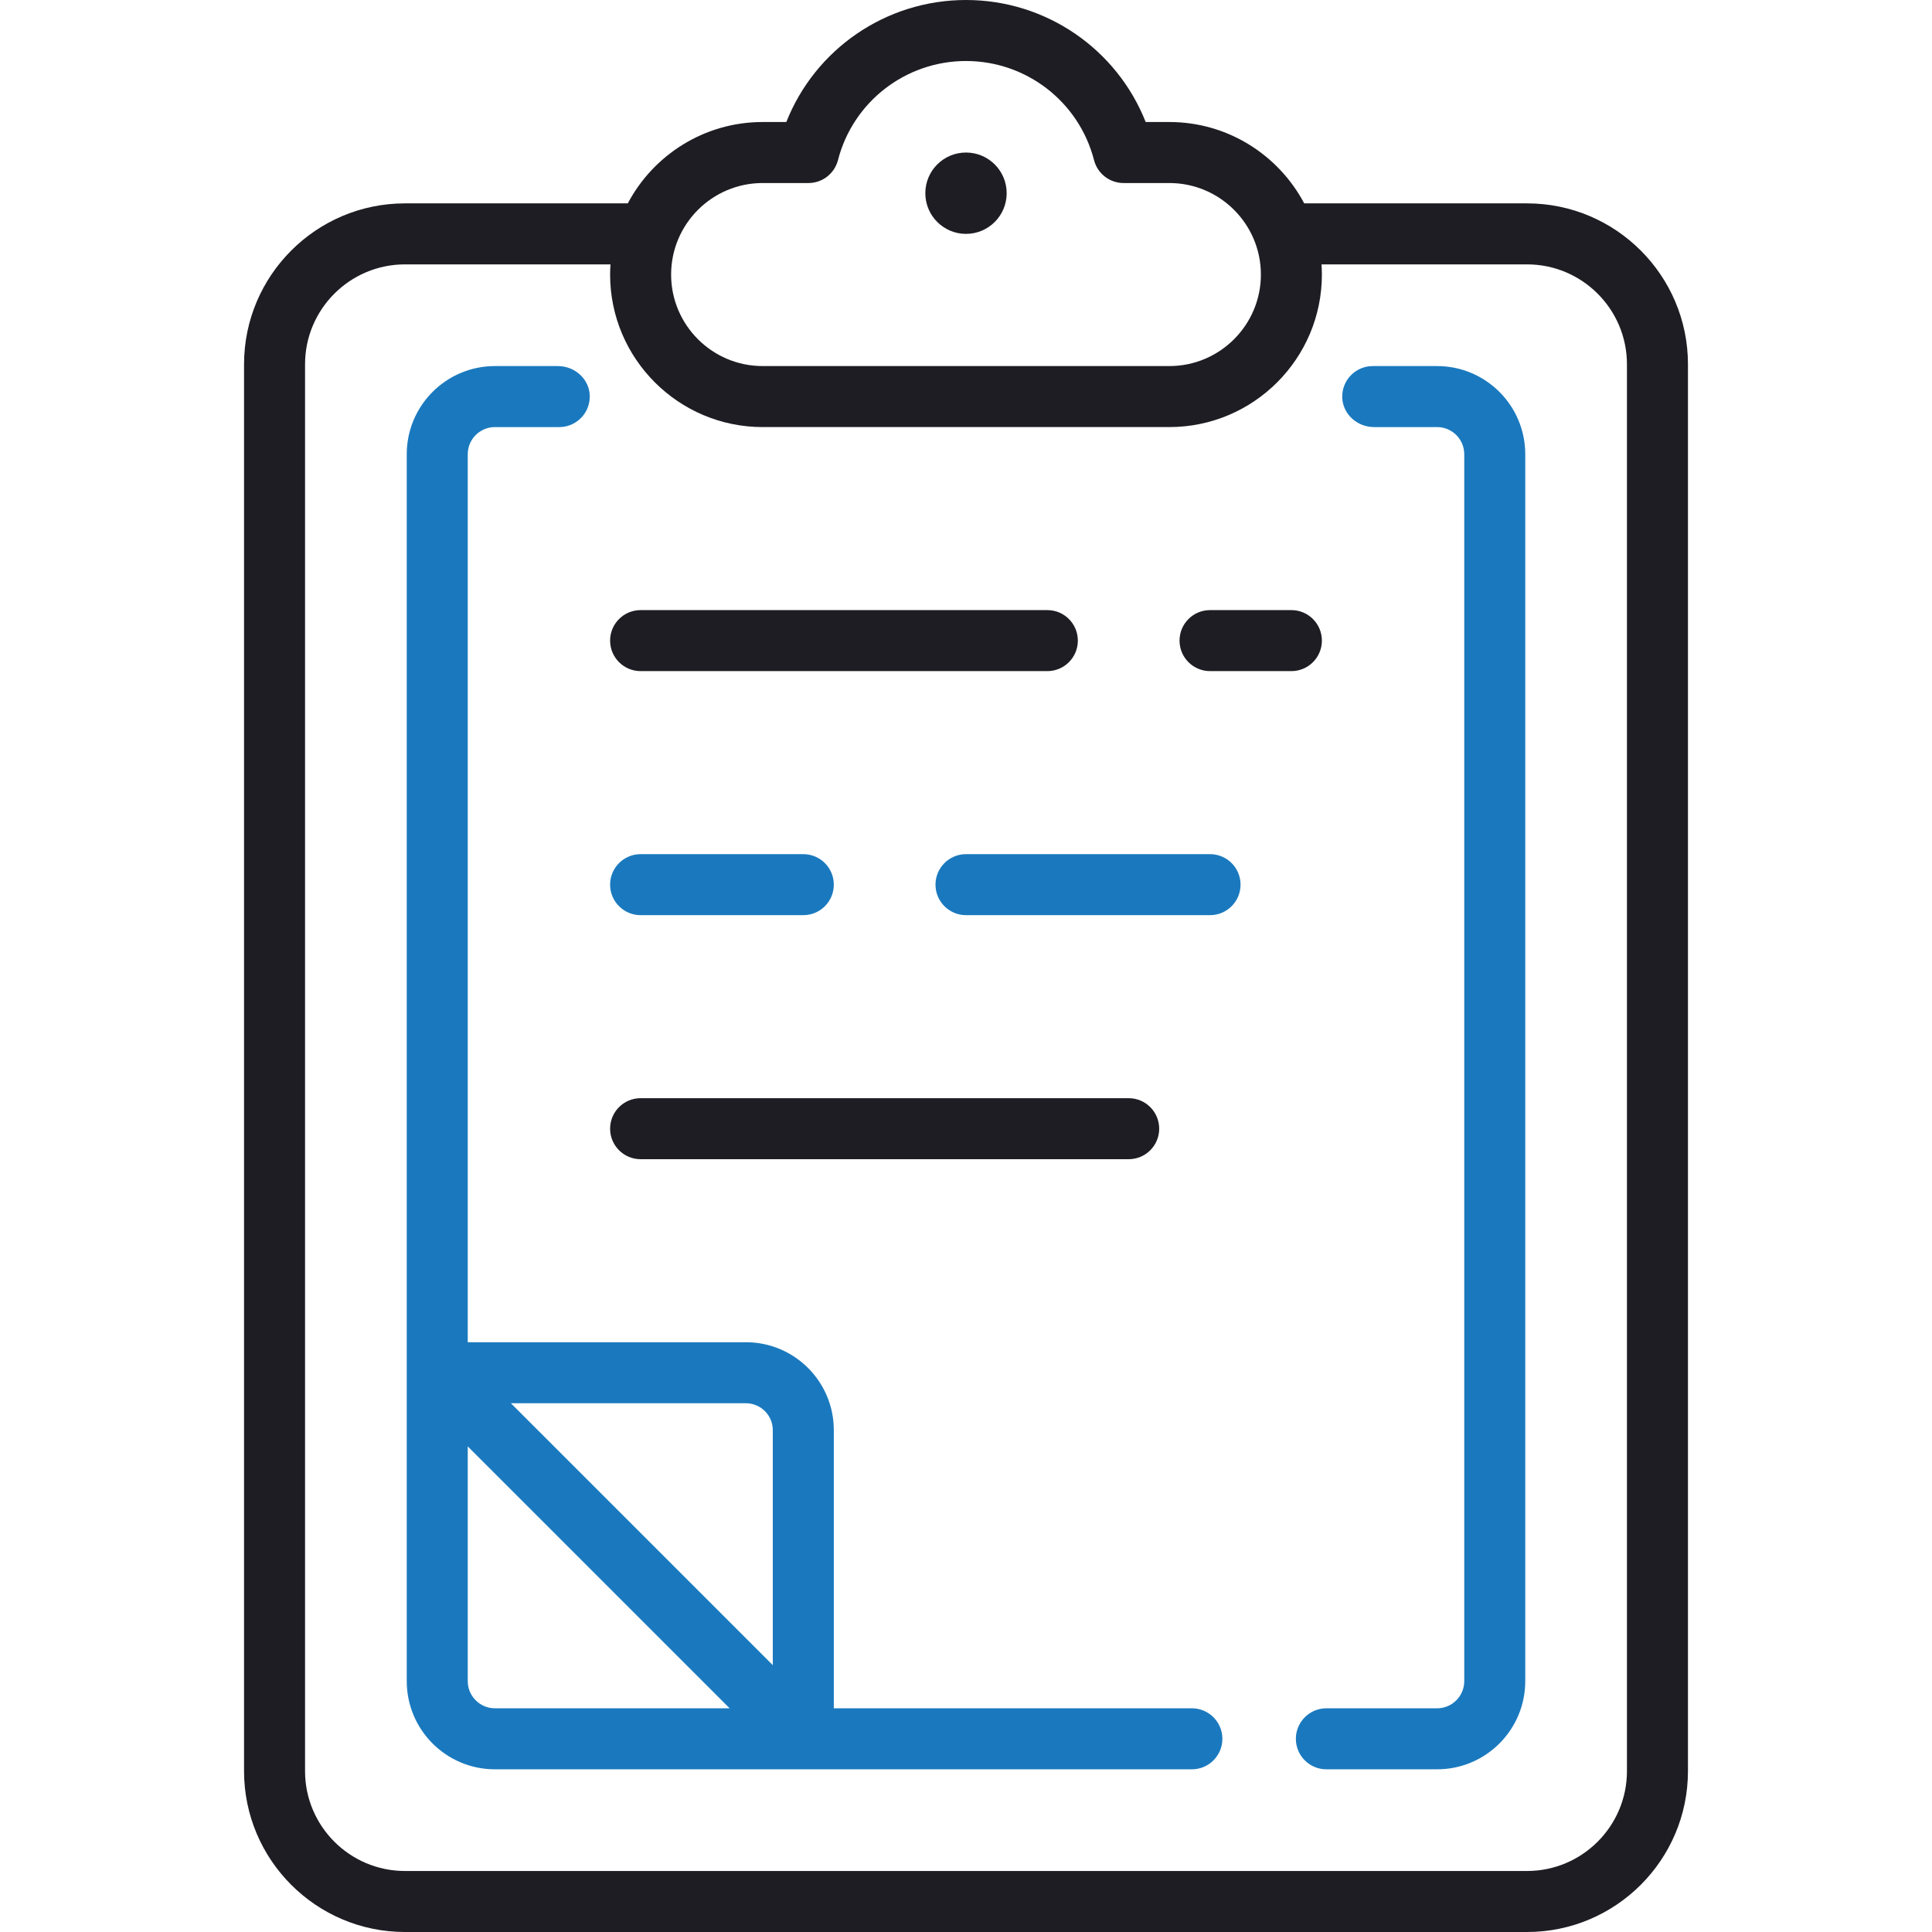
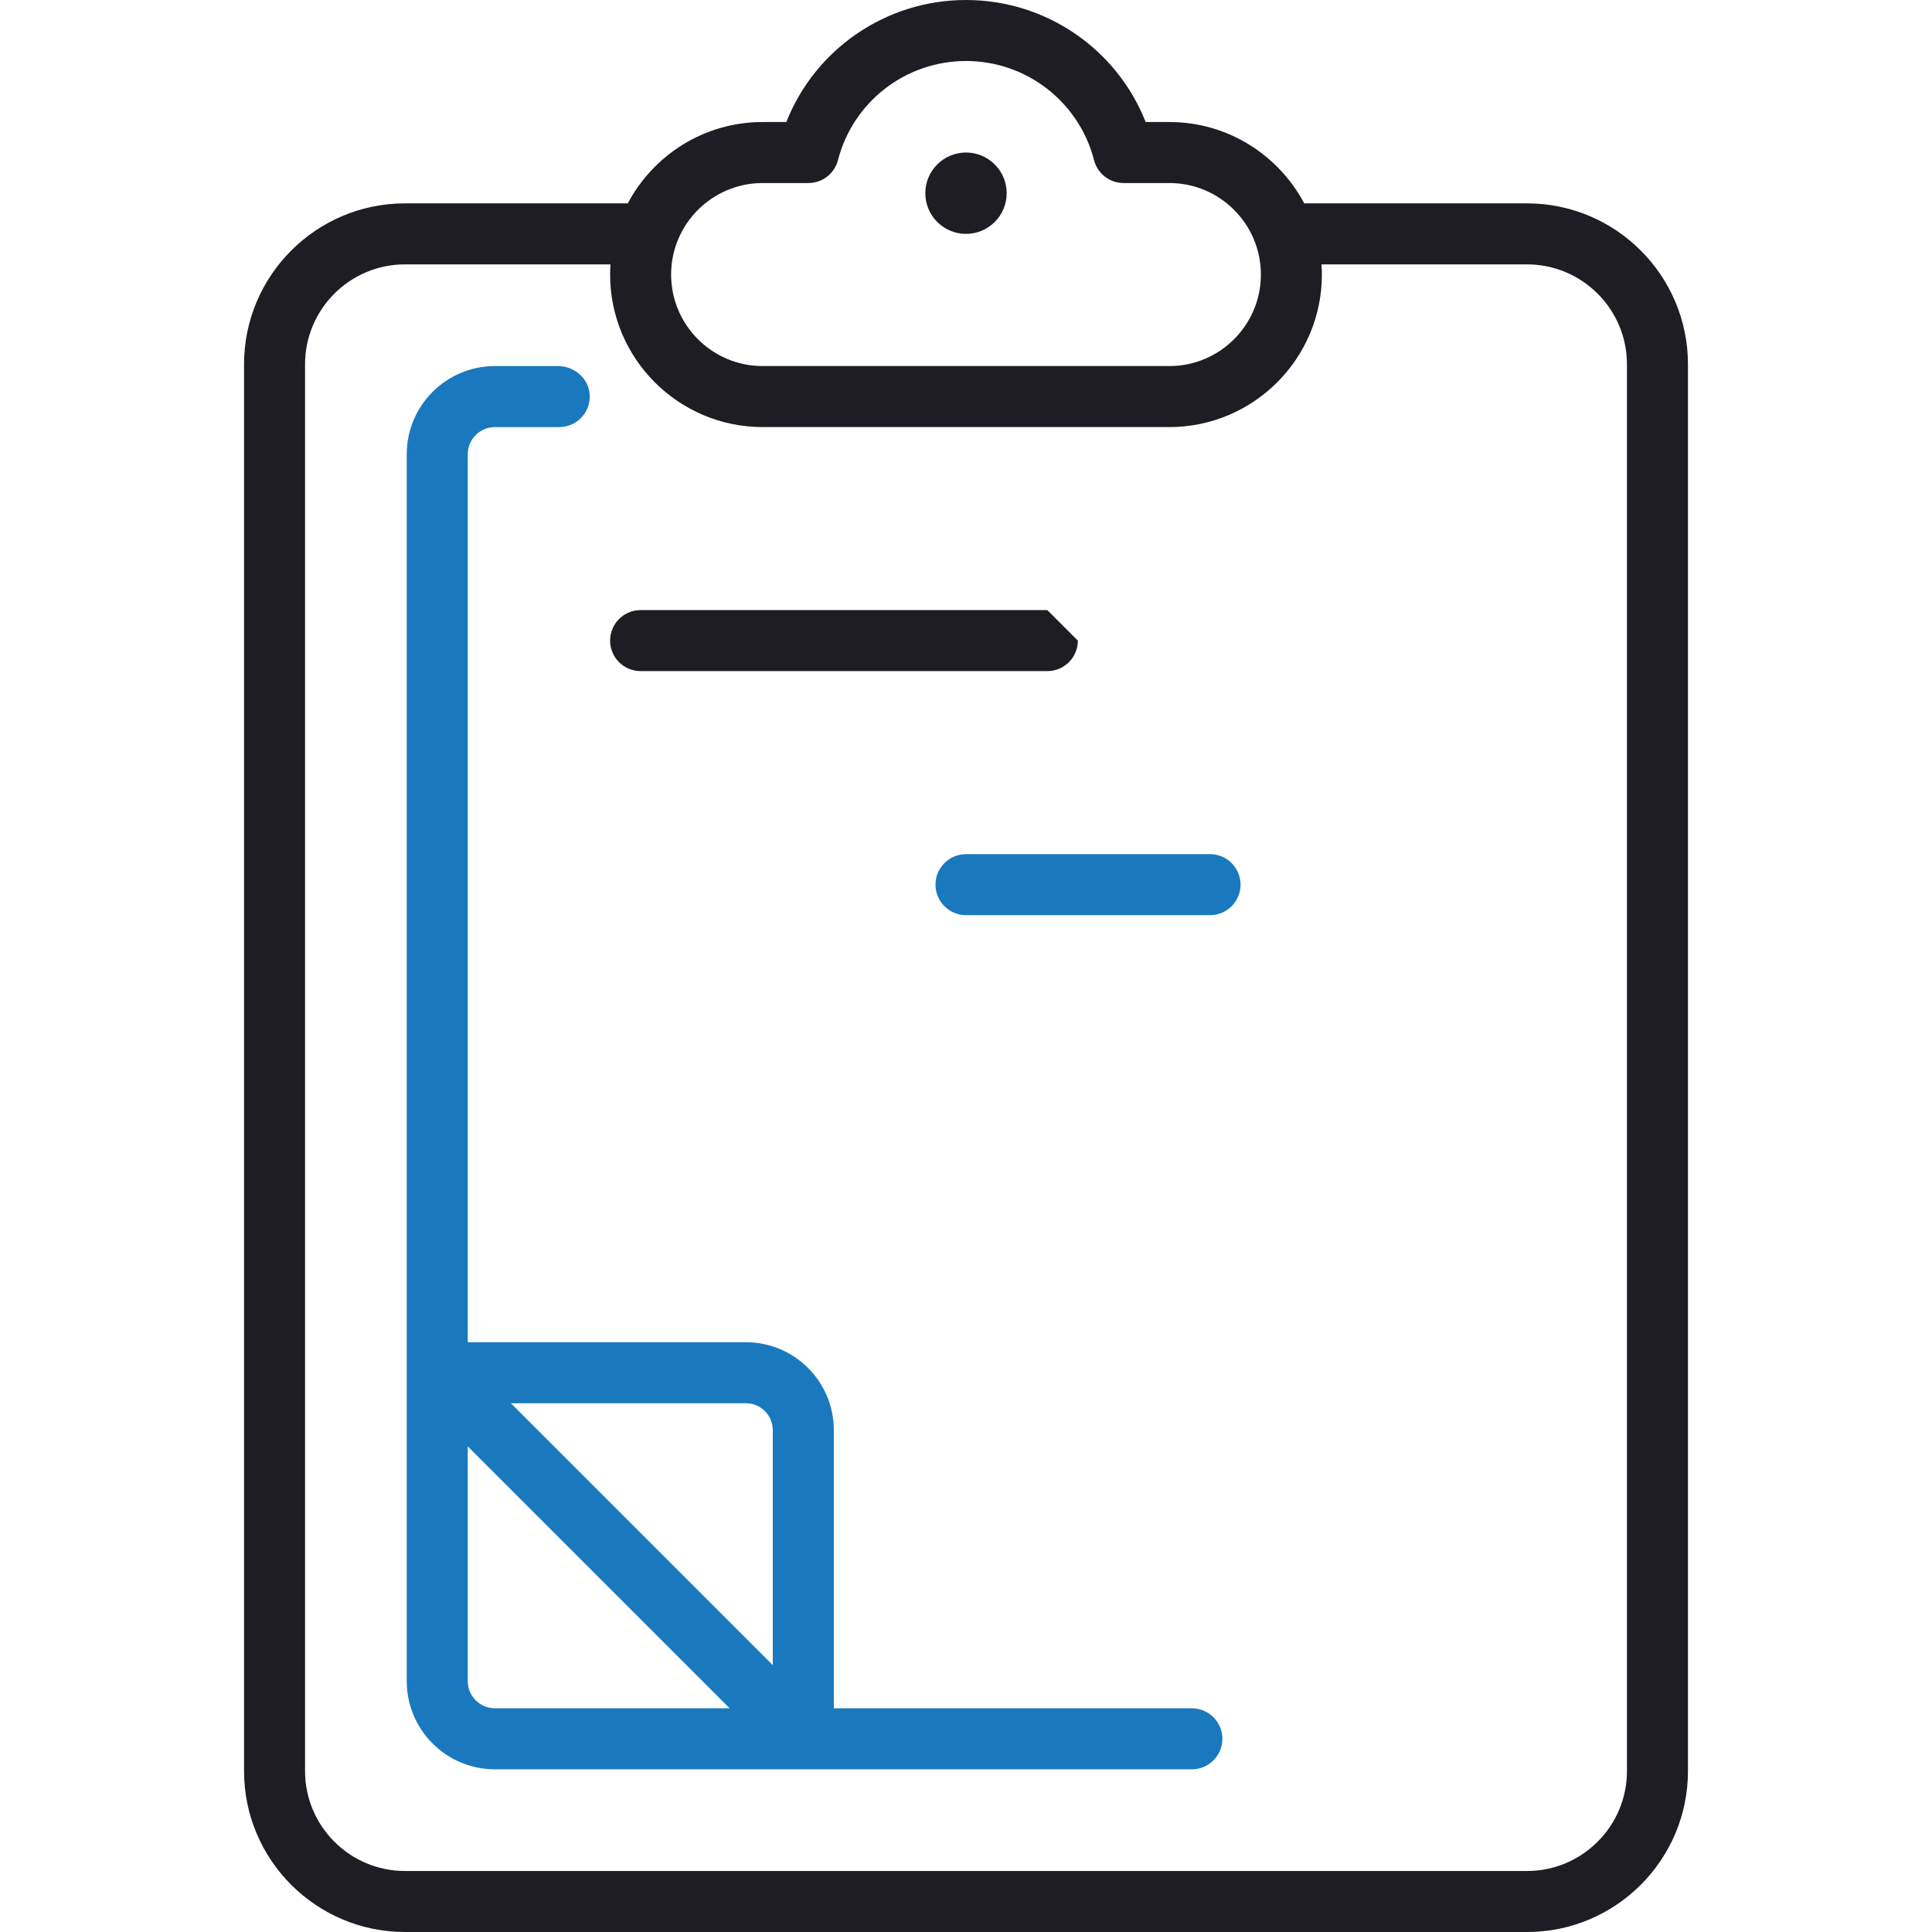
<svg xmlns="http://www.w3.org/2000/svg" width="512" height="512" viewBox="0 0 512 512" fill="none">
-   <path d="M277.558 161.684H169.768C165.302 161.684 161.684 165.304 161.684 169.768C161.684 174.232 165.303 177.852 169.768 177.852H277.557C282.023 177.852 285.641 174.232 285.641 169.768C285.641 165.304 282.024 161.684 277.558 161.684Z" fill="#1E1D23" />
-   <path d="M342.232 161.684H320.674C316.208 161.684 312.59 165.304 312.59 169.768C312.59 174.232 316.208 177.852 320.674 177.852H342.232C346.698 177.852 350.316 174.232 350.316 169.768C350.316 165.304 346.697 161.684 342.232 161.684Z" fill="#1E1D23" />
-   <path d="M212.884 226.359H169.768C165.302 226.359 161.684 229.979 161.684 234.443C161.684 238.908 165.303 242.527 169.768 242.527H212.884C217.35 242.527 220.968 238.907 220.968 234.443C220.968 229.978 217.35 226.359 212.884 226.359Z" fill="#1A79BE" />
+   <path d="M277.558 161.684H169.768C165.302 161.684 161.684 165.304 161.684 169.768C161.684 174.232 165.303 177.852 169.768 177.852H277.557C282.023 177.852 285.641 174.232 285.641 169.768Z" fill="#1E1D23" />
  <path d="M320.674 226.359H256C251.534 226.359 247.916 229.979 247.916 234.443C247.916 238.908 251.535 242.527 256 242.527H320.674C325.14 242.527 328.758 238.907 328.758 234.443C328.758 229.978 325.139 226.359 320.674 226.359Z" fill="#1A79BE" />
-   <path d="M299.116 291.031H169.768C165.302 291.031 161.684 294.651 161.684 299.115C161.684 303.579 165.303 307.199 169.768 307.199H299.115C303.581 307.199 307.199 303.579 307.199 299.115C307.199 294.651 303.582 291.031 299.116 291.031Z" fill="#1E1D23" />
  <path d="M256 61.98C261.953 61.98 266.779 57.154 266.779 51.201C266.779 45.248 261.953 40.422 256 40.422C250.047 40.422 245.221 45.248 245.221 51.201C245.221 57.154 250.047 61.98 256 61.98Z" fill="#1E1D23" />
  <path d="M404.685 53.895H345.629C338.84 41.086 325.373 32.337 309.895 32.337H303.616C295.983 13.017 277.222 0 256 0C234.778 0 216.017 13.017 208.384 32.337H202.105C186.626 32.337 173.159 41.086 166.371 53.895H107.315C83.802 53.895 64.674 73.024 64.674 96.536V469.358C64.674 492.87 83.802 512 107.315 512H404.685C428.197 512 447.326 492.871 447.326 469.358V96.536C447.326 73.024 428.198 53.895 404.685 53.895ZM202.105 48.505H214.242C217.931 48.505 221.151 46.009 222.071 42.436C226.053 26.97 240.005 16.168 256 16.168C271.995 16.168 285.947 26.97 289.93 42.436C290.849 46.008 294.07 48.505 297.759 48.505H309.896C323.268 48.505 334.149 59.384 334.149 72.758C334.149 86.131 323.268 97.011 309.895 97.011H202.105C188.733 97.011 177.852 86.132 177.852 72.758C177.853 59.384 188.733 48.505 202.105 48.505ZM431.158 469.358C431.158 483.955 419.282 495.831 404.685 495.831H107.315C92.718 495.831 80.842 483.955 80.842 469.358V96.536C80.842 81.939 92.718 70.063 107.315 70.063H161.784C161.725 70.954 161.684 71.851 161.684 72.758C161.684 95.047 179.816 113.179 202.105 113.179H309.894C332.183 113.179 350.315 95.047 350.315 72.758C350.315 71.851 350.274 70.955 350.215 70.063H404.684C419.281 70.063 431.157 81.939 431.157 96.536L431.158 469.358Z" fill="#1E1D23" />
  <path d="M315.858 452.717H220.969V379.003C220.969 366.136 210.538 355.706 197.672 355.706H123.958V120.385C123.958 116.406 127.183 113.18 131.163 113.18H148.211C152.759 113.18 156.429 109.426 156.292 104.847C156.159 100.422 152.3 97.012 147.873 97.012H131.163C118.254 97.012 107.79 107.476 107.79 120.385V445.513C107.79 458.422 118.254 468.886 131.163 468.886H315.858C320.323 468.886 323.942 465.266 323.942 460.802C323.942 456.336 320.322 452.717 315.858 452.717ZM197.671 371.875C201.601 371.875 204.799 375.072 204.799 379.003V441.284L135.39 371.875H197.671ZM131.163 452.717C127.19 452.717 123.958 449.484 123.958 445.512V383.308L193.367 452.717H131.163Z" fill="#1A79BE" />
-   <path d="M380.837 97.012H363.789C359.241 97.012 355.571 100.766 355.708 105.345C355.841 109.77 359.7 113.18 364.127 113.18H380.837C384.816 113.18 388.042 116.406 388.042 120.385V445.513C388.042 449.492 384.817 452.718 380.837 452.718H351.502C347.037 452.718 343.418 456.338 343.418 460.802C343.418 465.267 347.038 468.886 351.502 468.886H380.837C393.746 468.886 404.21 458.422 404.21 445.513V120.385C404.211 107.476 393.746 97.012 380.837 97.012Z" fill="#1A79BE" />
</svg>